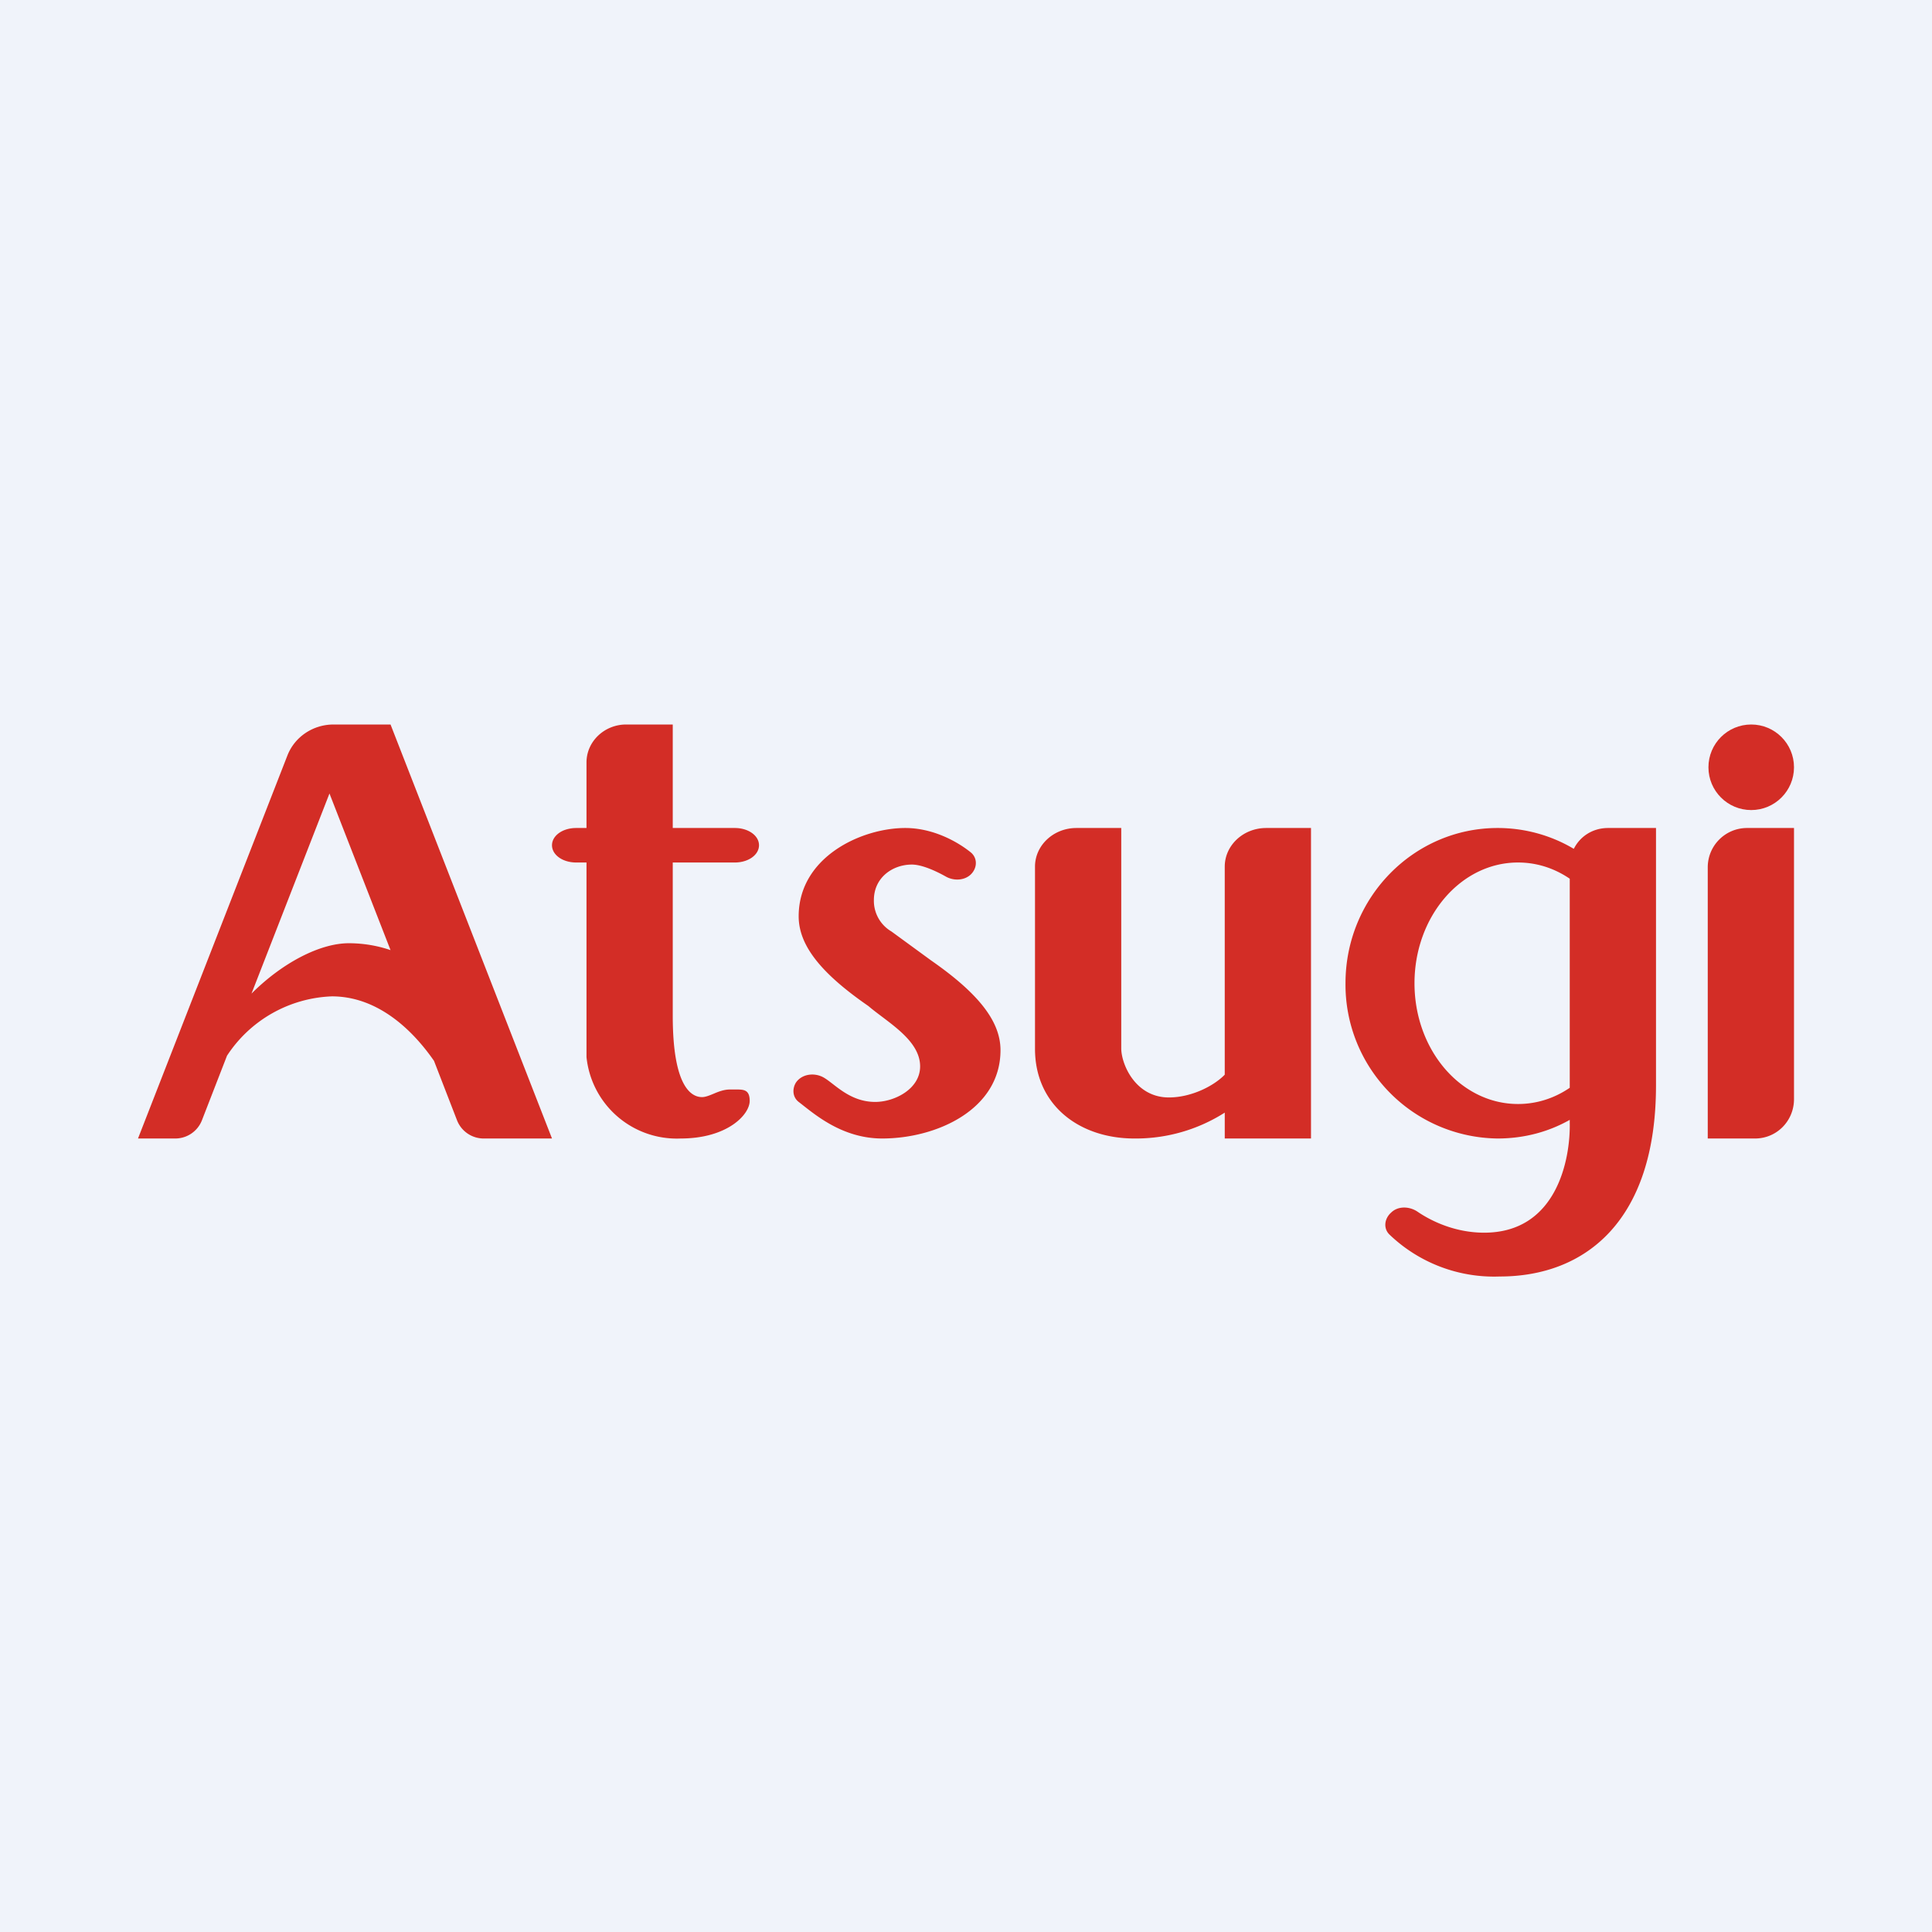
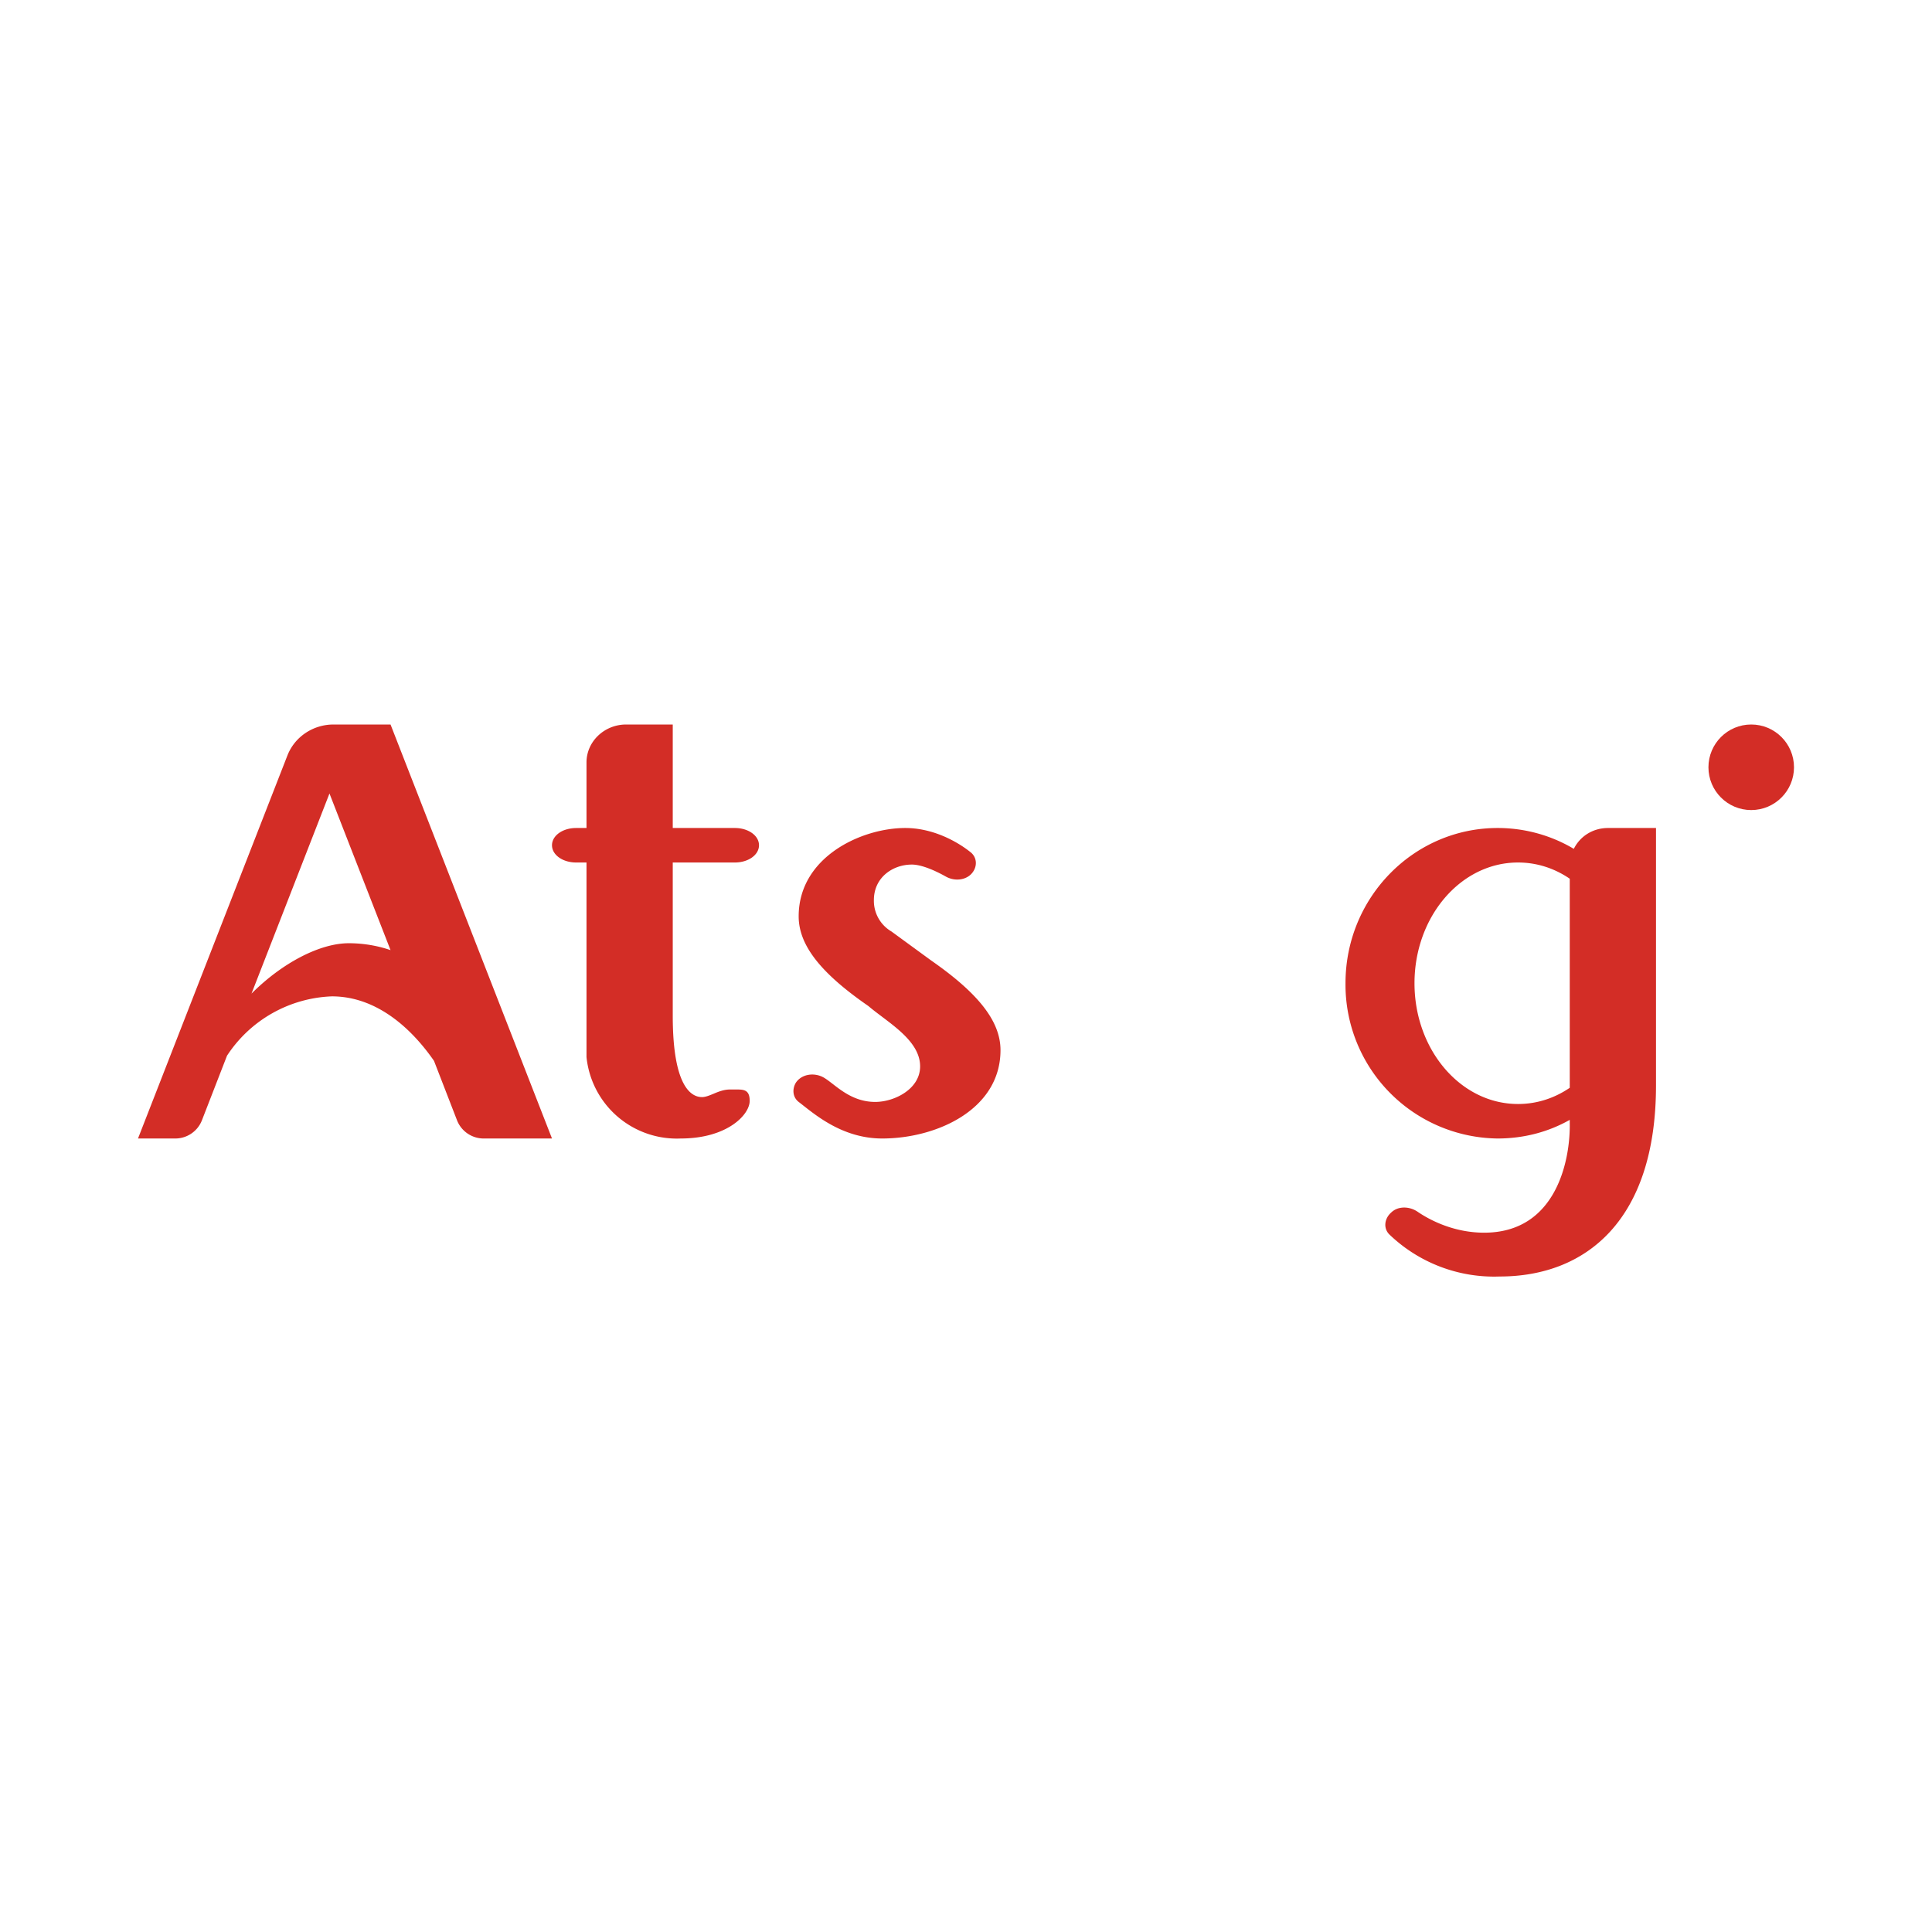
<svg xmlns="http://www.w3.org/2000/svg" width="56" height="56" viewBox="0 0 56 56">
-   <path fill="#F0F3FA" d="M0 0h56v56H0z" />
-   <path d="M49.5 25.14c0-.63.51-1.14 1.14-1.14H52v7.86c0 .63-.5 1.14-1.13 1.14H49.5v-7.86ZM35.5 25.12c0-.62.54-1.12 1.2-1.12H38v9h-2.5v-.75a4.8 4.8 0 0 1-2.62.75c-1.6 0-2.88-.97-2.88-2.6V25.12c0-.62.54-1.12 1.2-1.12h1.3v6.4c.01.47.42 1.41 1.38 1.41.65 0 1.3-.33 1.62-.66v-6.03Z" fill="#D32D26" />
  <circle cx="50.76" cy="22.24" r="1.24" fill="#D32D26" />
  <path d="M17 22.1c0-.61.52-1.1 1.15-1.1h1.35v3h1.8c.39 0 .7.22.7.5s-.31.5-.7.5h-1.8v4.44c0 2.21.62 2.36.85 2.36.1 0 .22-.05.34-.1.14-.06.3-.12.46-.12h.13c.25 0 .45-.02.45.33 0 .4-.65 1.09-2 1.09A2.63 2.63 0 0 1 17 30.64V25h-.3c-.39 0-.7-.22-.7-.5s.31-.5.7-.5h.3v-1.9ZM45.62 24.6c.18-.36.55-.6.99-.6H48v7.46c0 3.91-2.03 5.54-4.53 5.54a4.38 4.38 0 0 1-3.2-1.22c-.18-.18-.14-.46.05-.63.2-.2.54-.19.78-.02.43.29 1.11.6 1.92.6 2.1 0 2.5-2.12 2.48-3.18v-.09c-.62.35-1.33.54-2.09.54A4.46 4.46 0 0 1 39 28.5c0-2.49 1.98-4.5 4.41-4.5.8 0 1.56.22 2.2.6Zm-.12.87c-.44-.3-.95-.47-1.5-.47-1.66 0-3 1.57-3 3.5s1.34 3.5 3 3.5c.55 0 1.06-.17 1.5-.47v-6.06ZM28.13 24.7c-.4-.32-1.1-.7-1.89-.7-1.27 0-3.09.84-3.09 2.56 0 .85.66 1.66 2.02 2.6.55.47 1.5.98 1.5 1.75 0 .66-.75 1.03-1.3 1.03-.75 0-1.18-.53-1.5-.71-.27-.15-.63-.1-.8.15-.11.18-.1.42.08.56.42.32 1.23 1.06 2.42 1.06 1.58 0 3.43-.84 3.43-2.56 0-.85-.66-1.66-2.01-2.6L25.84 27a1.03 1.03 0 0 1-.51-.91c0-.66.55-1.03 1.1-1.03.28 0 .67.17.99.35.27.15.63.1.79-.15.12-.18.1-.42-.08-.56ZM8.33 21.9c.21-.54.74-.9 1.34-.9h1.65L16 33h-1.98a.83.83 0 0 1-.77-.52l-.67-1.73c-.63-.91-1.64-1.87-2.96-1.87a3.8 3.8 0 0 0-3.04 1.72l-.73 1.88a.83.83 0 0 1-.78.52H4l4.33-11.1ZM7.29 28.8c.9-.9 1.99-1.46 2.82-1.46.5 0 .92.1 1.21.2L9.55 23l-2.26 5.8Z" fill="#D32D26" />
</svg>